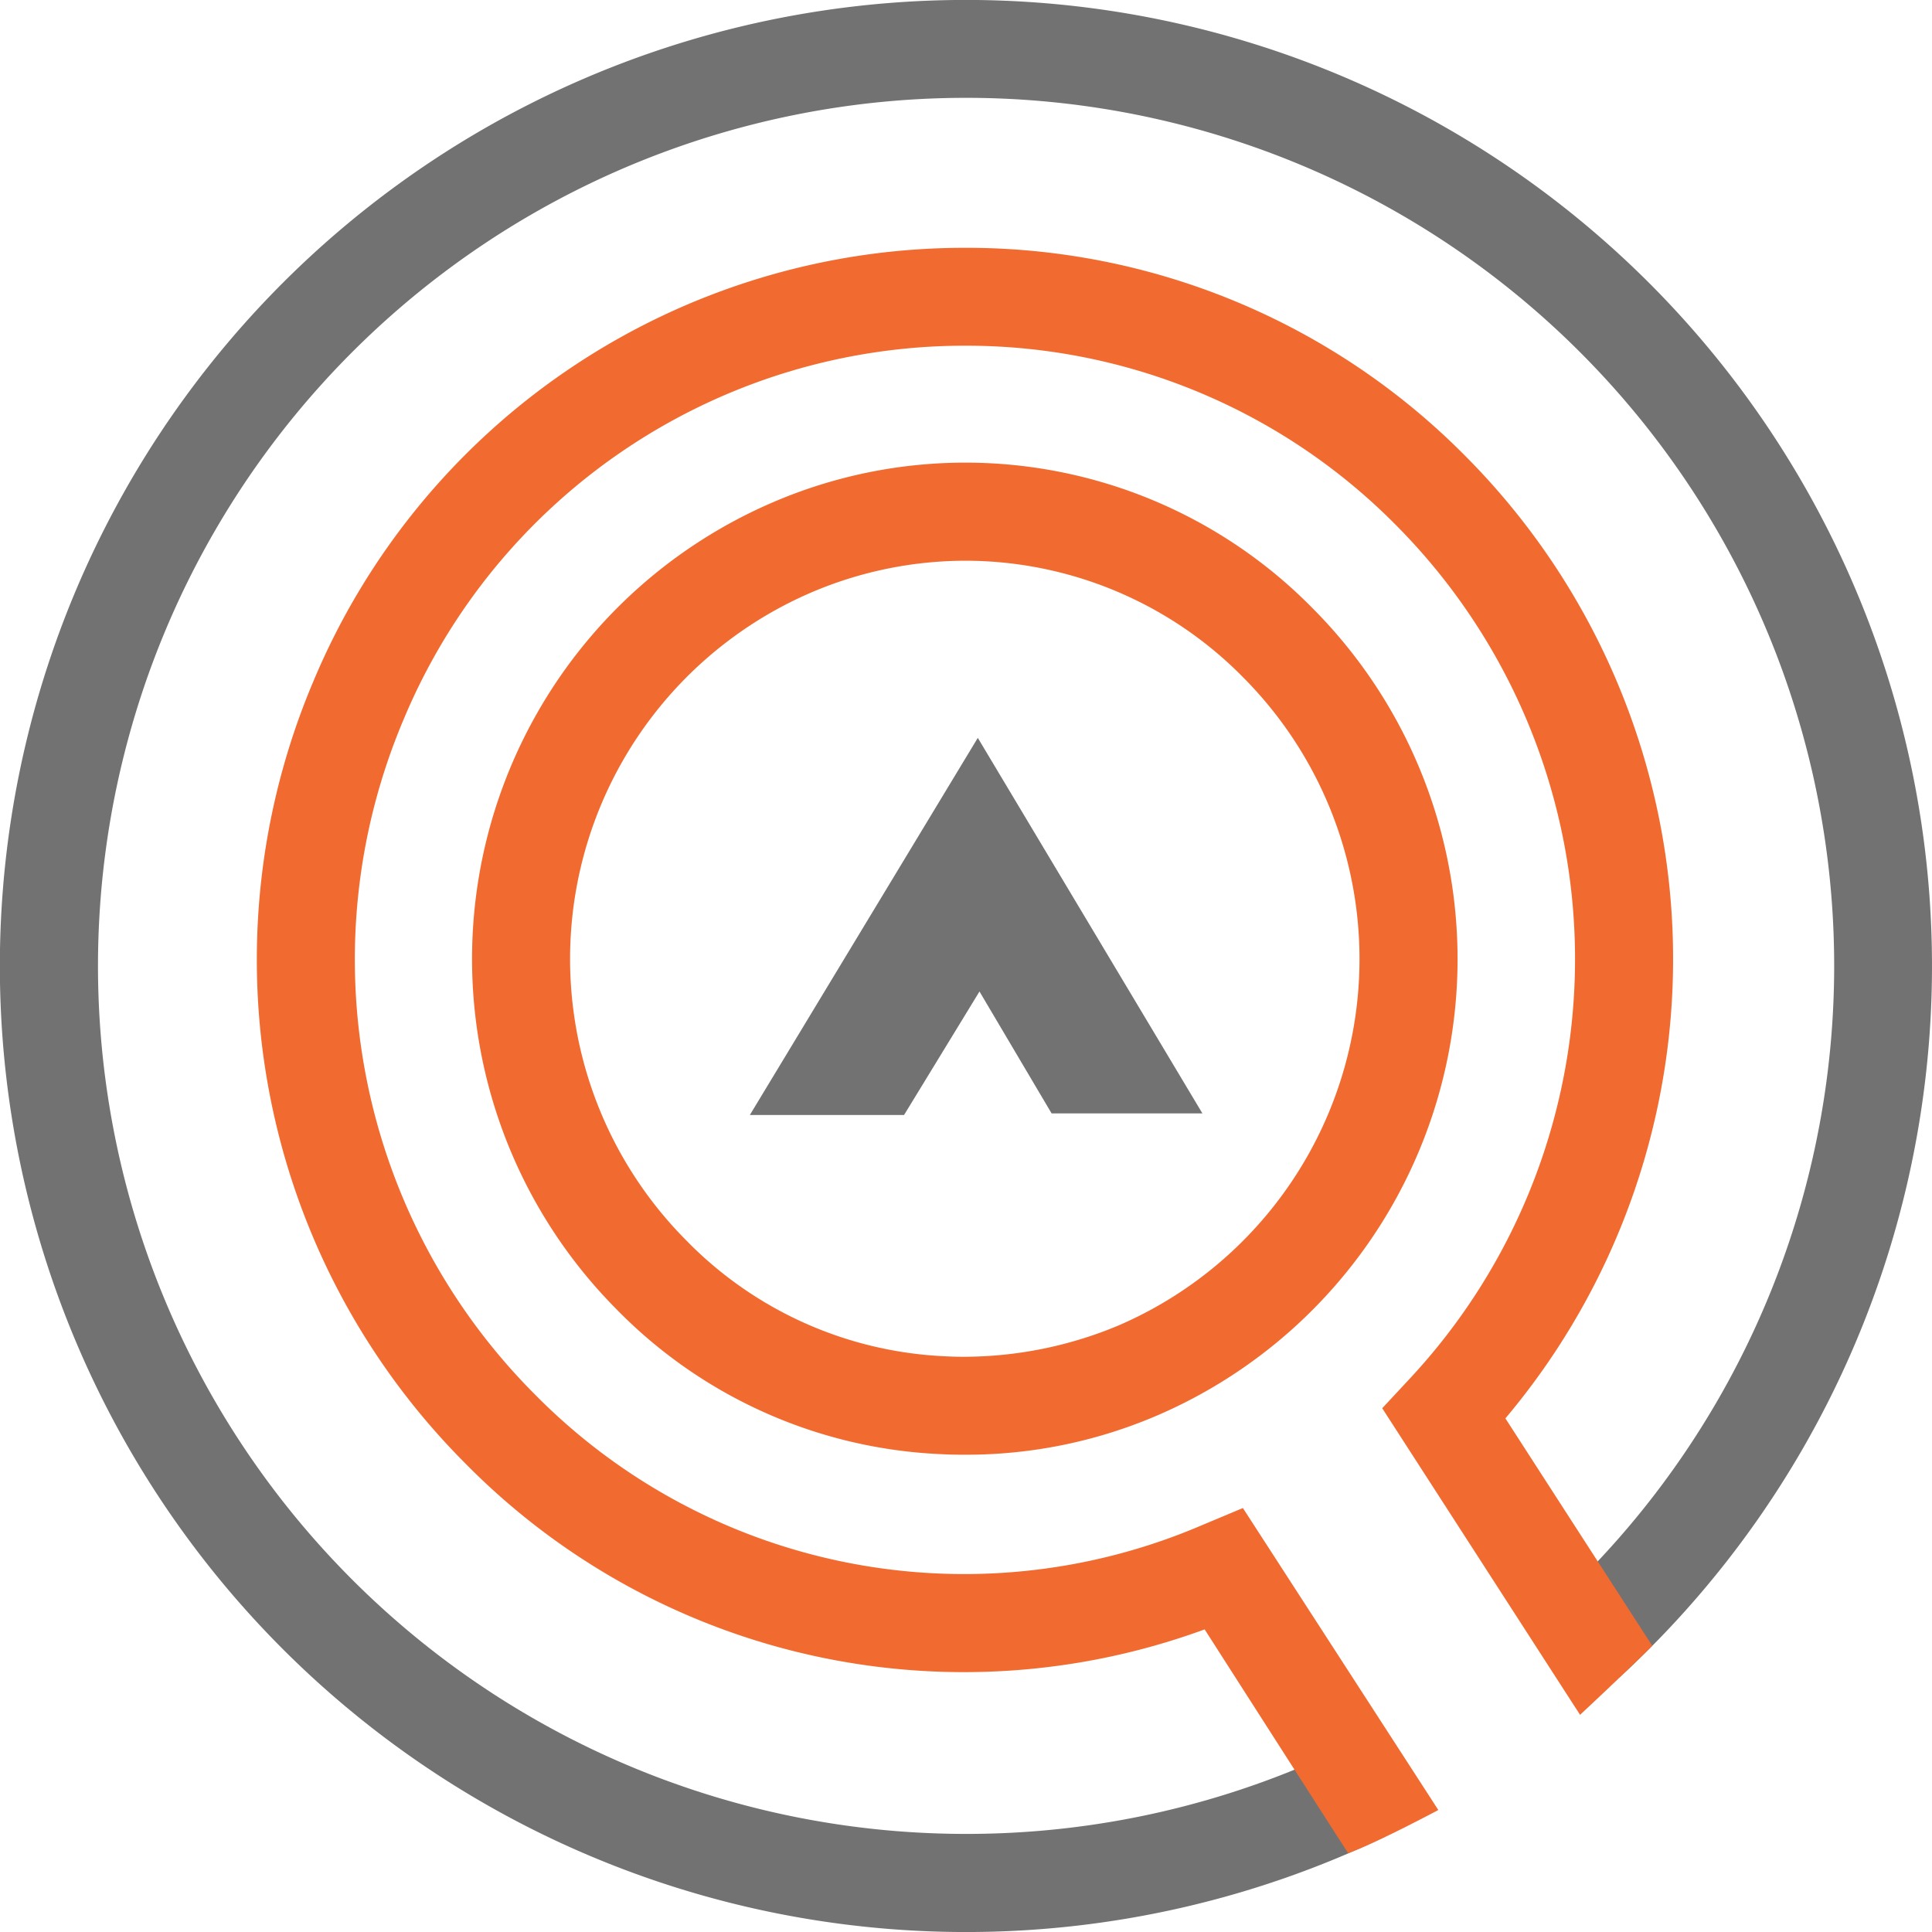
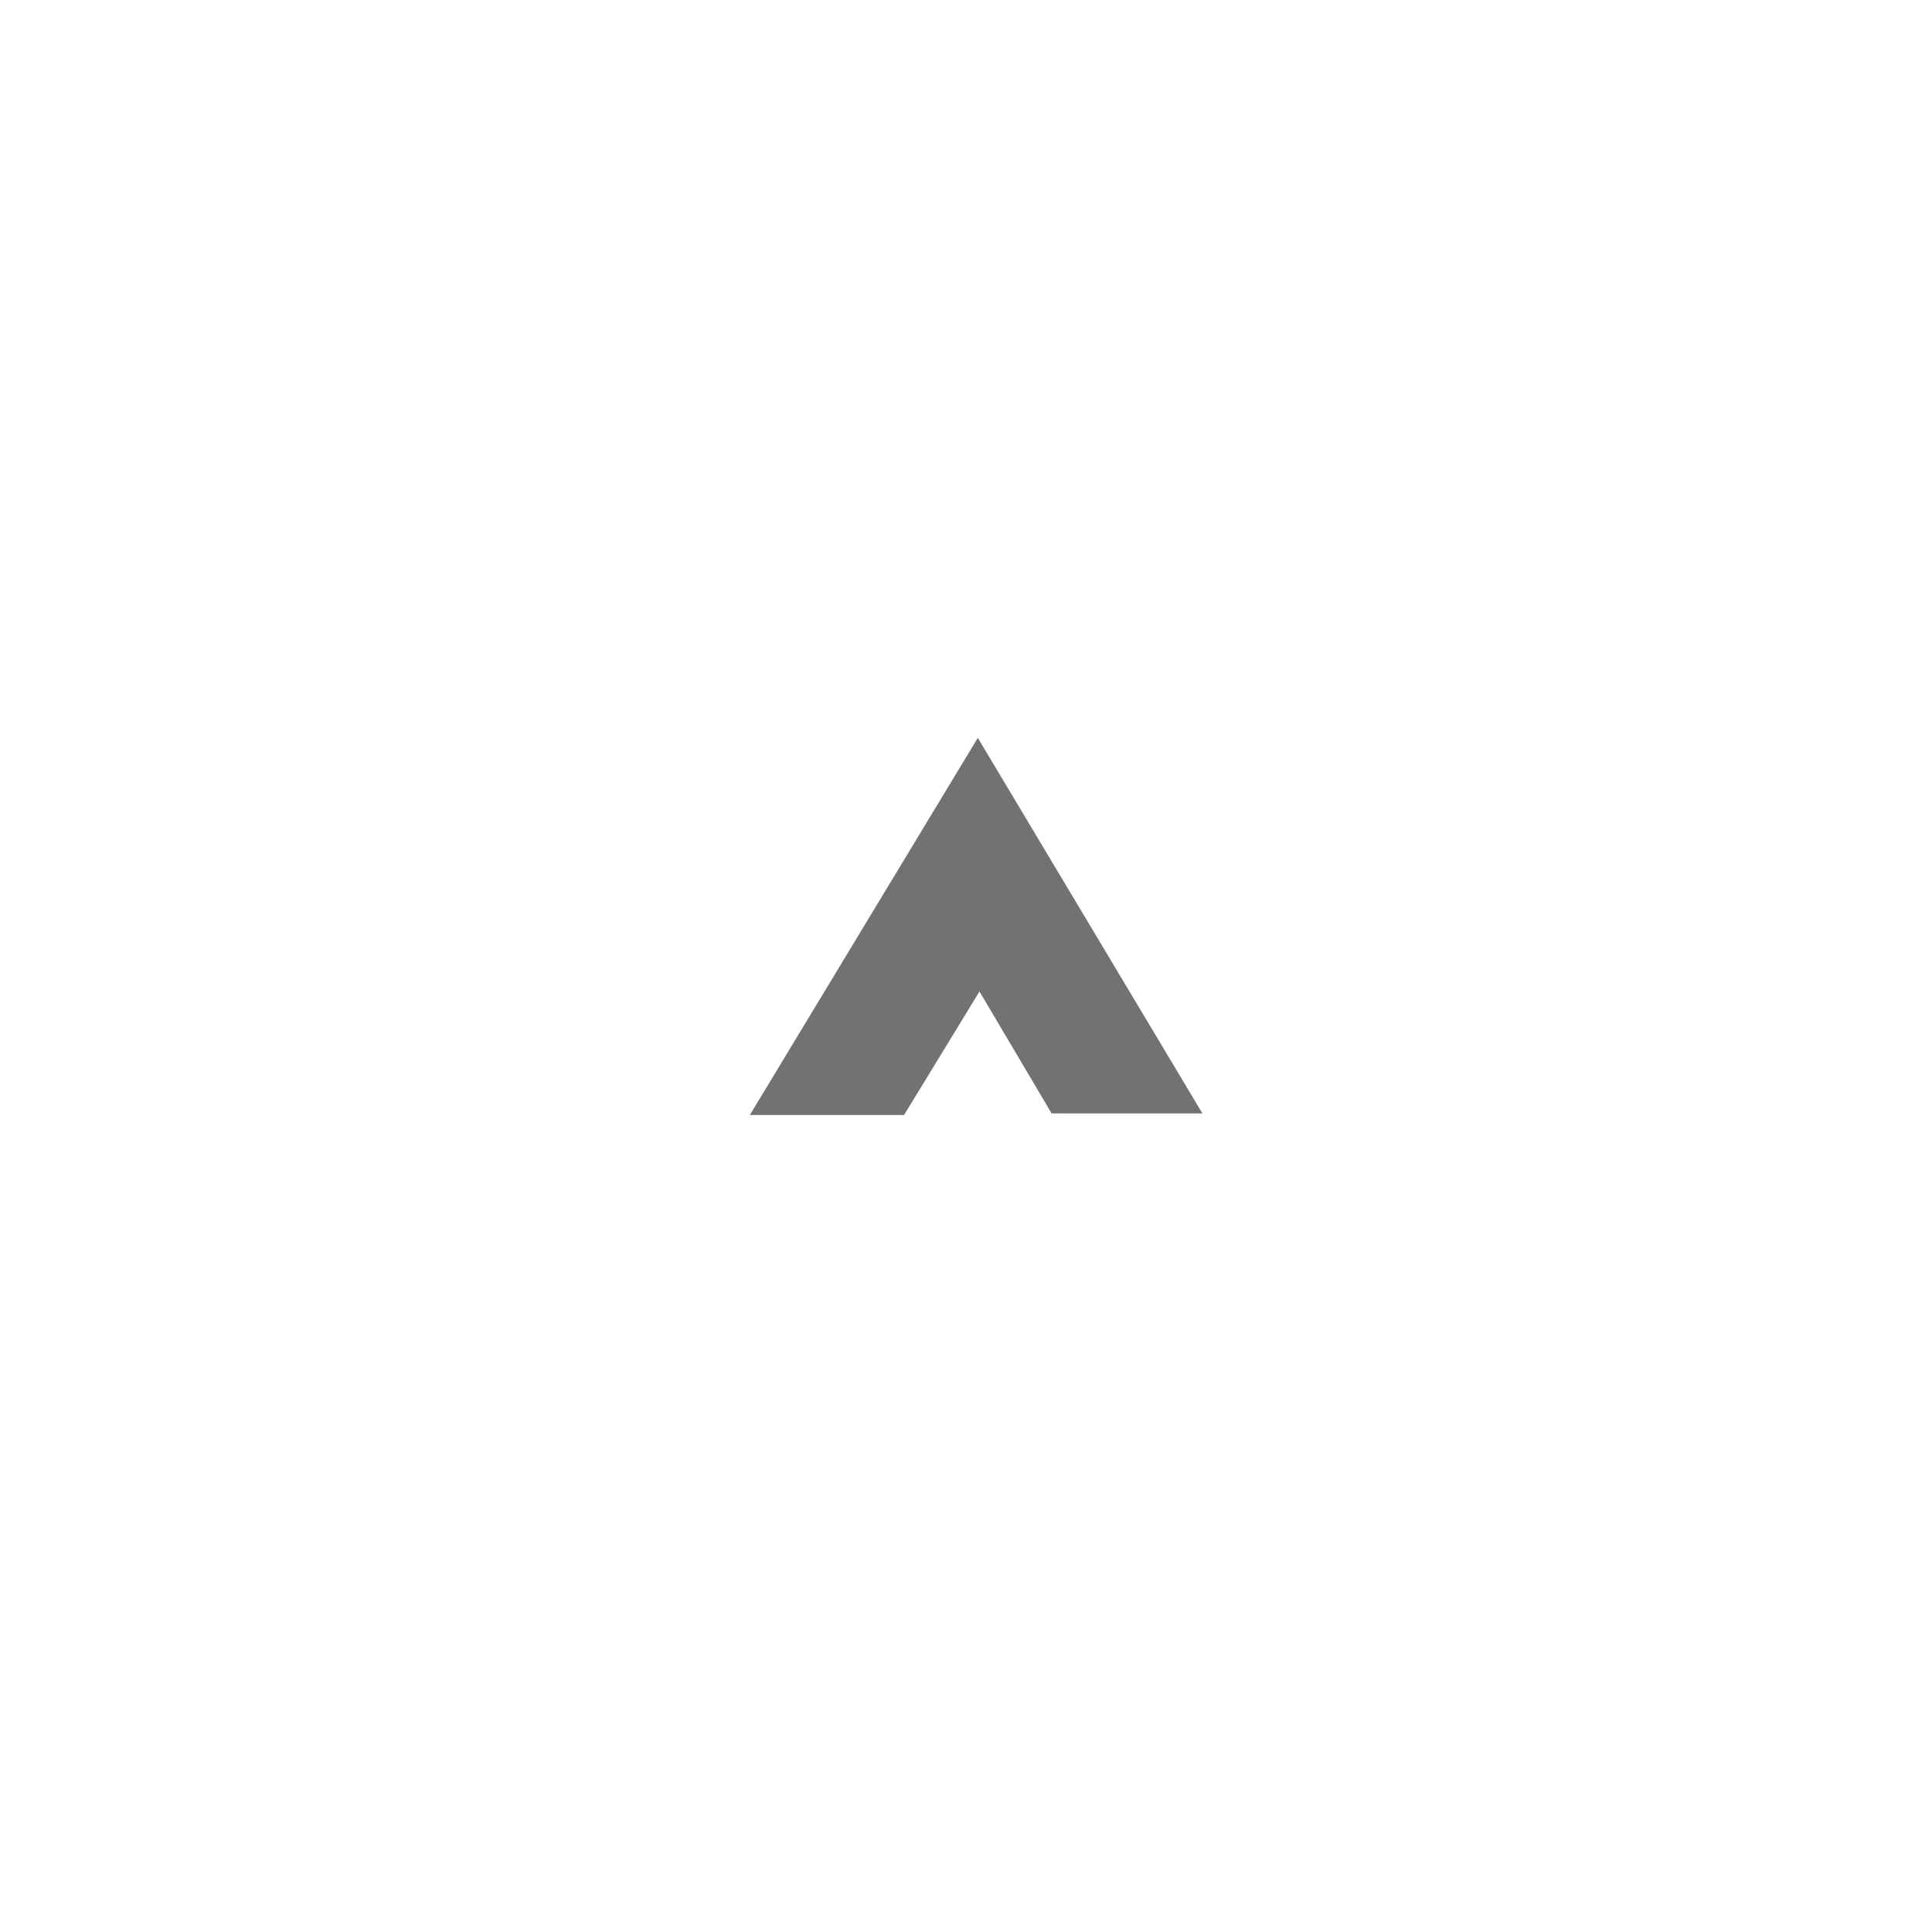
<svg xmlns="http://www.w3.org/2000/svg" width="68.997" height="69">
-   <path d="M34.557 68.998a.32.32 0 01-.062 0 34.5 34.5 0 010-69h.007a34.5 34.5 0 0123.342 59.9l-2.366-2.577A31 31 0 0034.502 3.494h-.007a31 31 0 00.009 62h.055a31.033 31.033 0 0013.381-3.051l1.518 3.152a34.547 34.547 0 01-14.901 3.403z" opacity=".553" />
-   <path d="M48.146 66.181c-.582-.895-5.125-7.991-5.125-7.991a24.988 24.988 0 01-26.432-5.957 25.46 25.46 0 01-5.405-27.883 25.209 25.209 0 0123.267-15.5h.044a25.049 25.049 0 0117.816 7.415 25.459 25.459 0 011.451 34.389s3.636 5.635 5.245 8.121c-.959.96-2.579 2.466-2.579 2.466l-7.065-10.949.931-1a21.975 21.975 0 00-.463-30.562 21.571 21.571 0 00-15.342-6.384h-.038a21.713 21.713 0 00-20.04 13.355 21.973 21.973 0 004.664 24.07 21.528 21.528 0 0023.845 4.7l1.467-.615 6.979 10.784s-2.213 1.183-3.22 1.541zM34.494 51.952h-.037c-.26 0-.519 0-1.113-.034a17.239 17.239 0 01-11.331-5.165 17.749 17.749 0 015.59-28.815 17.386 17.386 0 0119.289 3.8 17.747 17.747 0 01-5.586 28.821 17.276 17.276 0 01-6.813 1.393zm-.013-31.927a14.031 14.031 0 00-5.5 1.13 14.25 14.25 0 00-4.475 23.141 13.754 13.754 0 009.047 4.13c.482.028.694.028.907.028a14.339 14.339 0 005.469-1.111A14.253 14.253 0 0044.406 24.2a13.922 13.922 0 00-9.926-4.175z" fill="#f16b30" />
  <path d="M26.779 39.82h5.507l2.694-4.411 2.575 4.353h5.386L34.92 26.351z" opacity=".553" />
</svg>